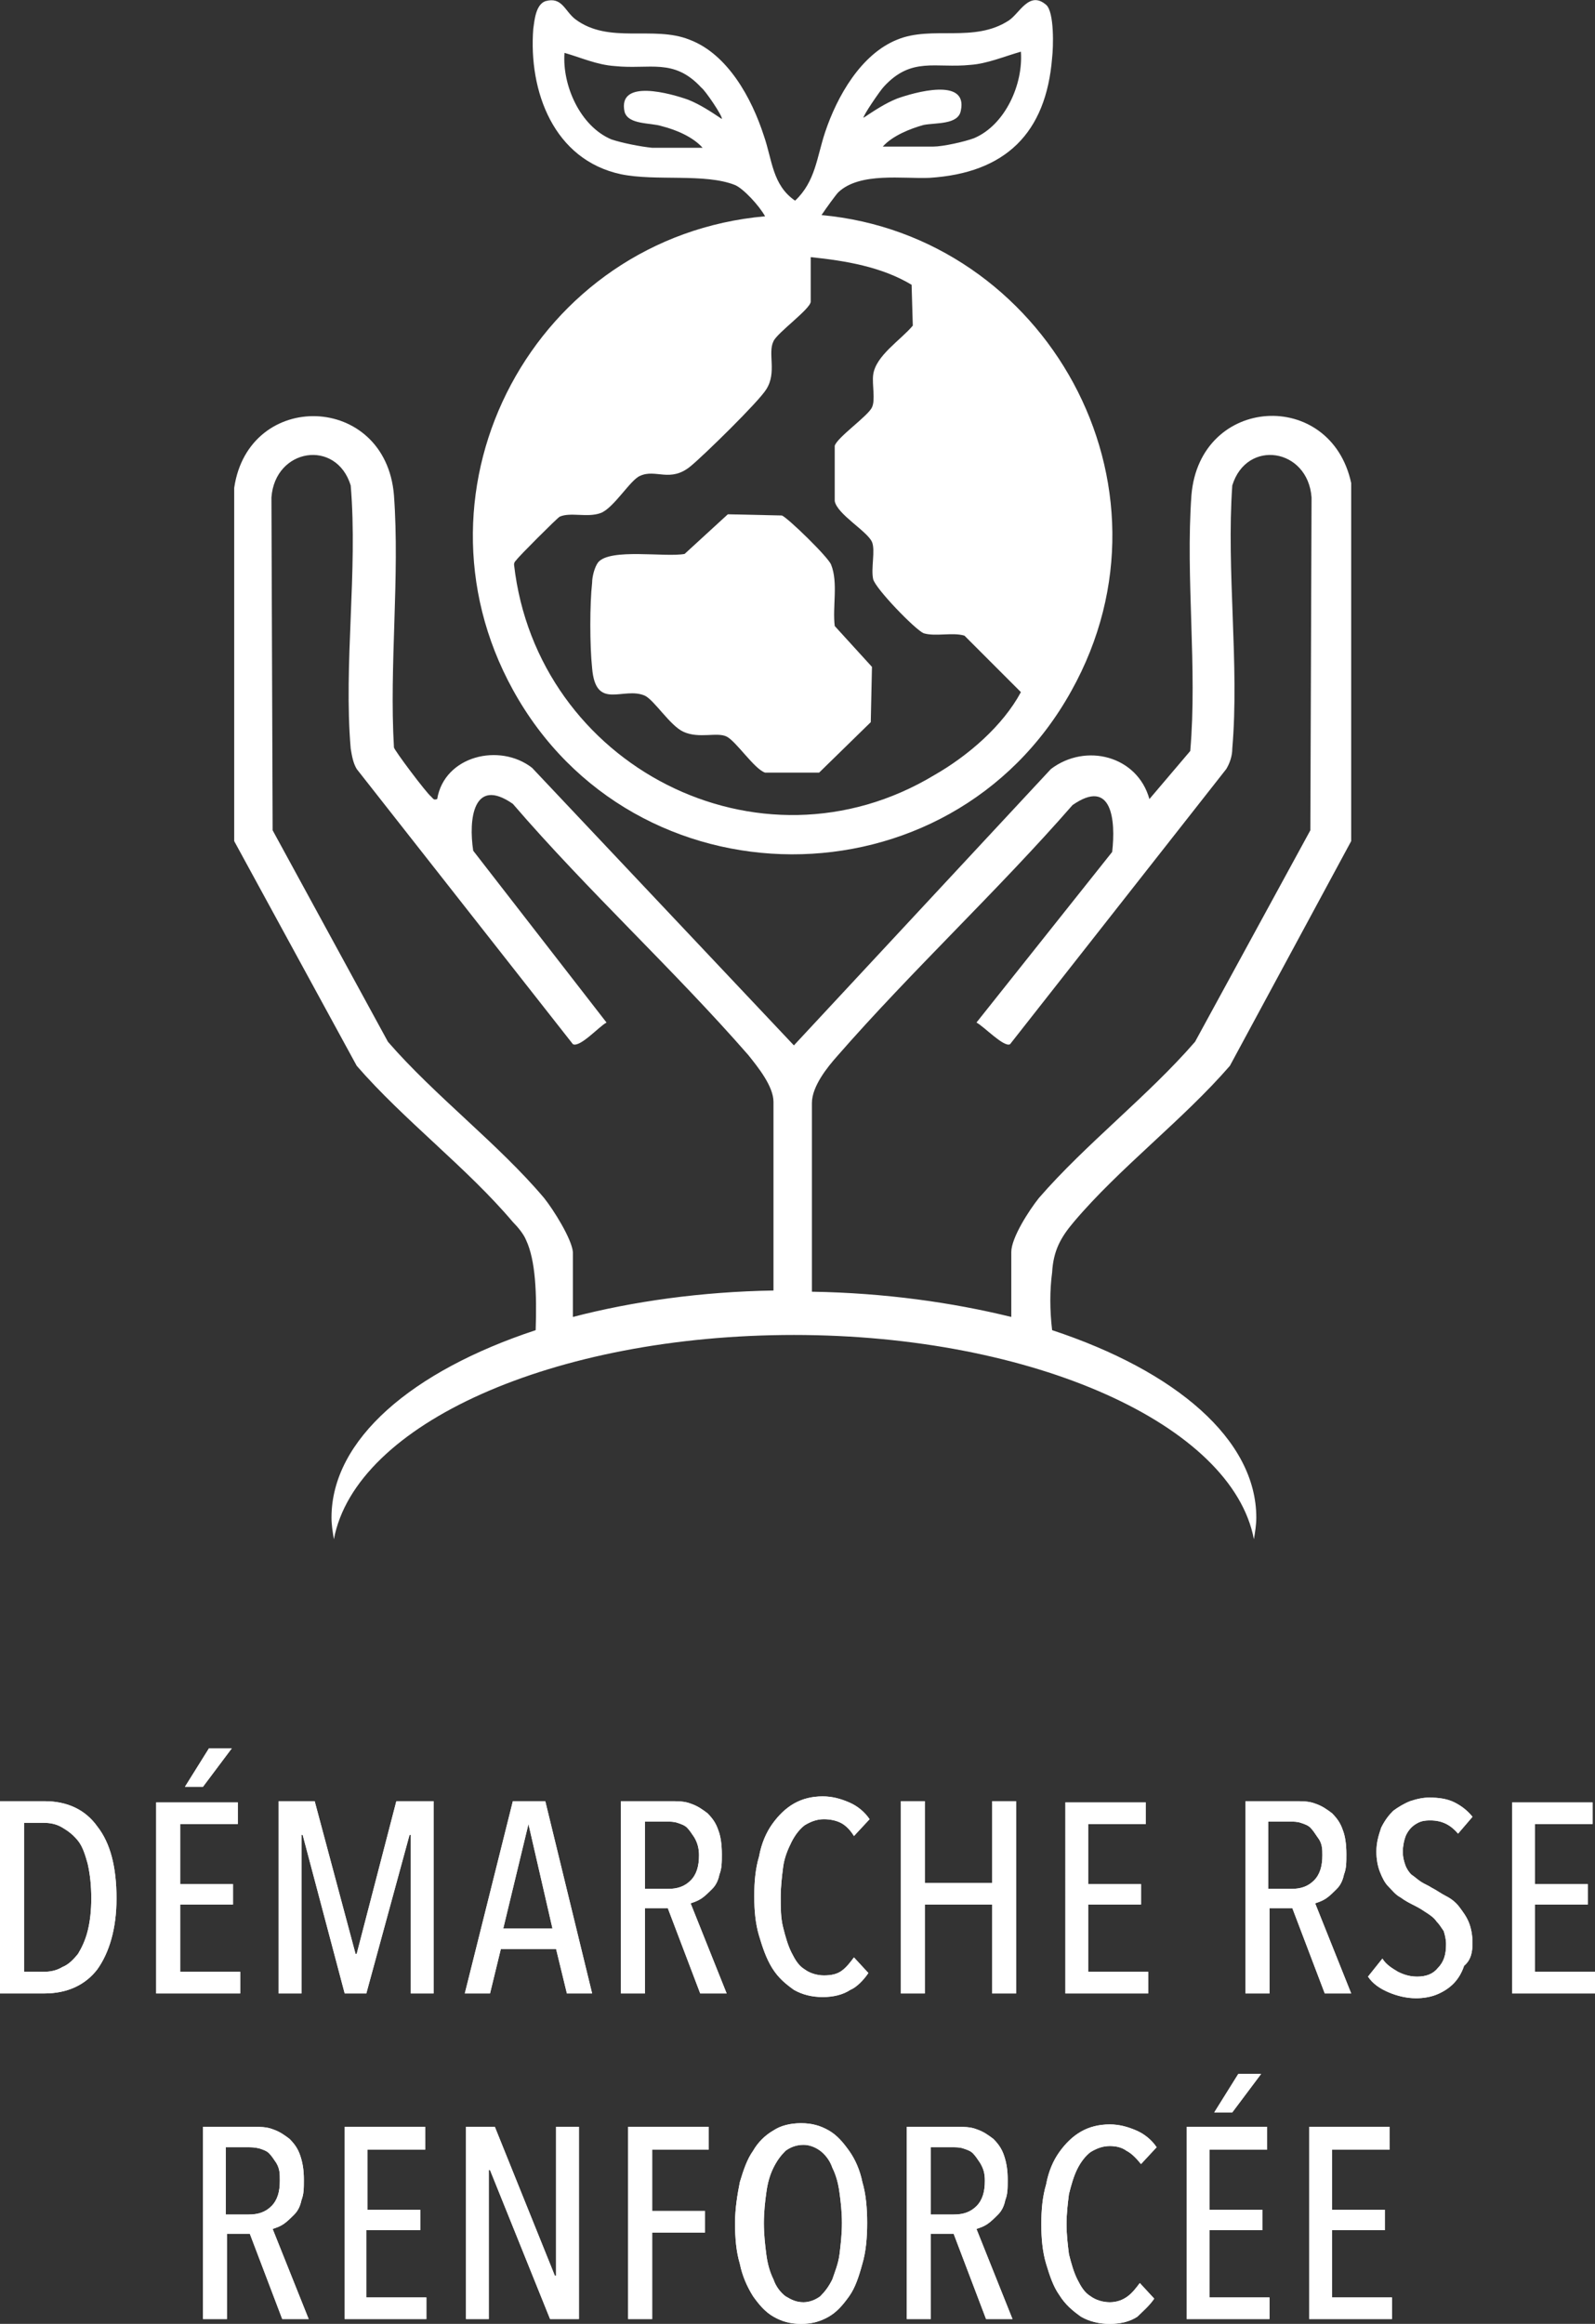
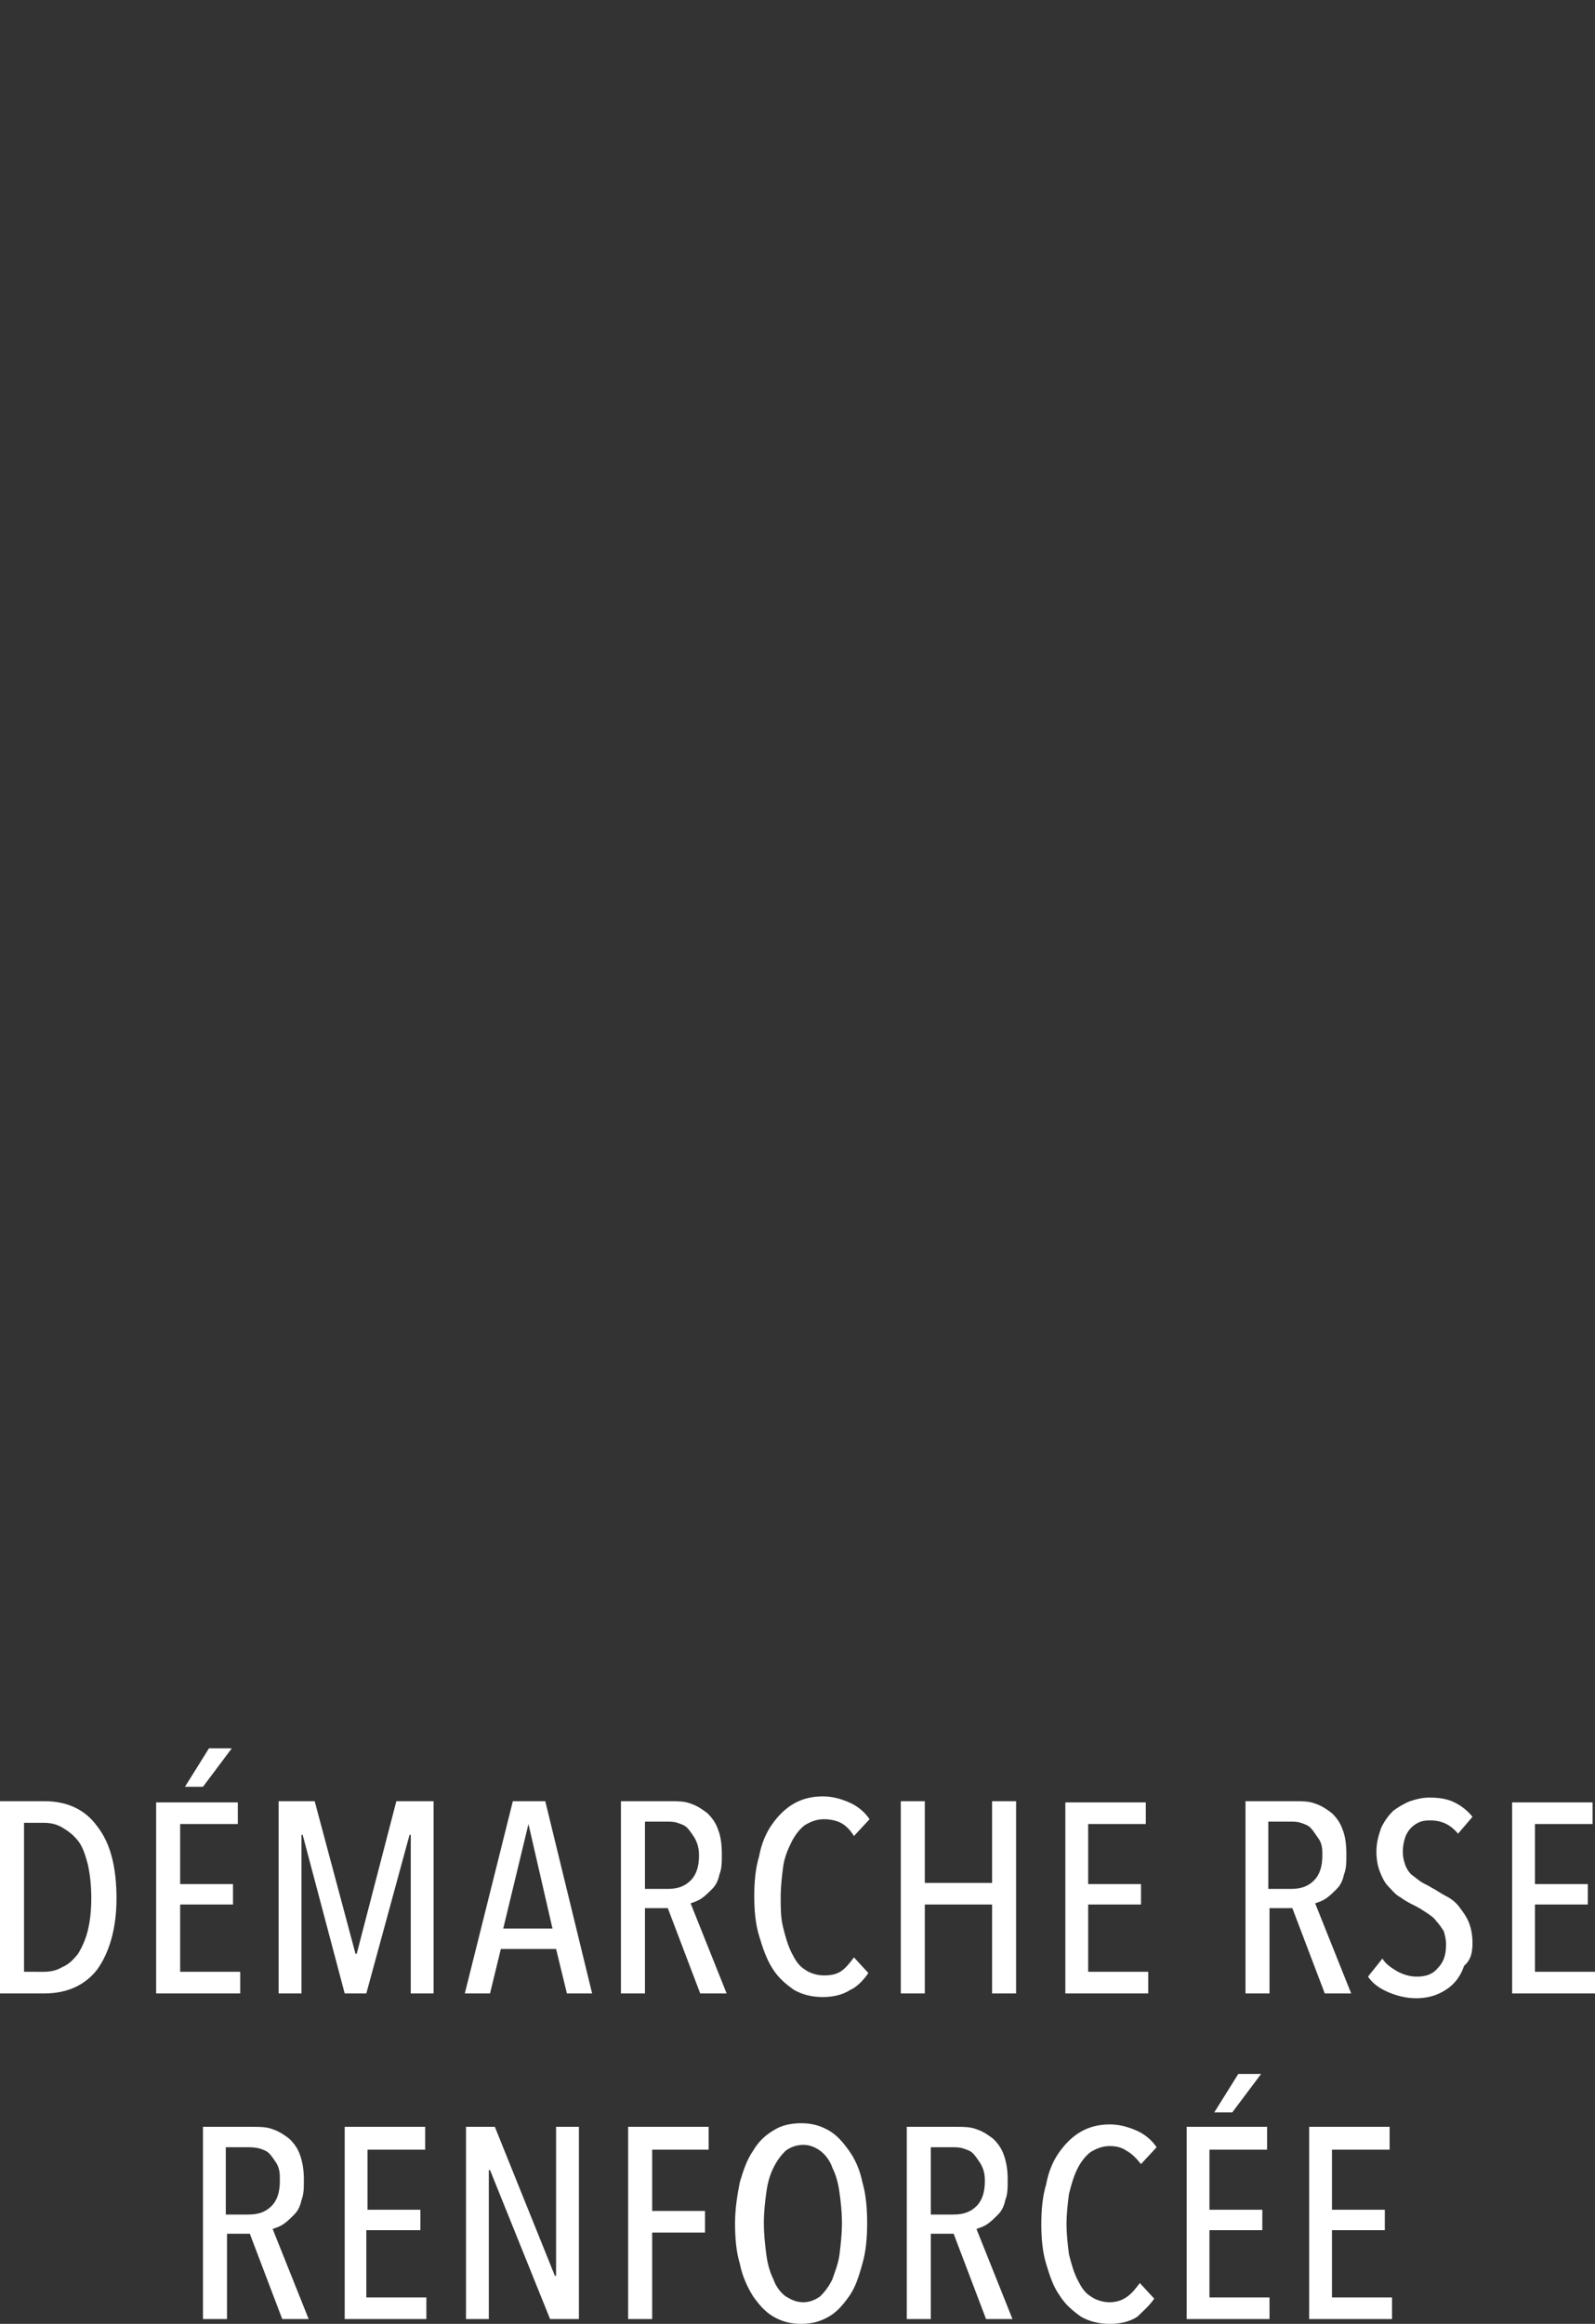
<svg xmlns="http://www.w3.org/2000/svg" xmlns:ns1="http://sodipodi.sourceforge.net/DTD/sodipodi-0.dtd" xmlns:ns2="http://www.inkscape.org/namespaces/inkscape" version="1.1" id="Calque_1" x="0px" y="0px" viewBox="0 0 132.8 193.4" style="enable-background:new 0 0 132.8 193.4;" xml:space="preserve" ns1:docname="EXE-PICTO-RSE copie.svg" ns2:version="1.3.2 (091e20e, 2023-11-25)">
  <rect x="0" y="0" width="132.8" height="193.4" fill="#333333" stroke="none" />
  <defs id="defs7" />
  <ns1:namedview id="namedview7" pagecolor="#ffffff" bordercolor="#000000" borderopacity="0.25" ns2:showpageshadow="2" ns2:pageopacity="0.0" ns2:pagecheckerboard="0" ns2:deskcolor="#d1d1d1" ns2:zoom="4.5708378" ns2:cx="66.508595" ns2:cy="96.699997" ns2:window-width="1472" ns2:window-height="1027" ns2:window-x="48" ns2:window-y="25" ns2:window-maximized="0" ns2:current-layer="Calque_1" />
  <g id="g7" style="fill:#ffffff;fill-opacity:1">
-     <path d="M50,42.7c1.1-0.4,2.5-2.8,3.3-3.1c1.3-0.6,2.5,0.6,4.2-0.8c1.1-0.9,5.7-5.4,6.3-6.4c0.9-1.4,0.1-3,0.6-4   c0.3-0.7,3.1-2.7,3.1-3.3v-3.7c2.9,0.3,5.9,0.8,8.4,2.3L76,27.1c-1,1.2-3.1,2.5-3.3,4.1c-0.1,0.8,0.2,2.1-0.1,2.7   c-0.3,0.7-2.9,2.5-3.1,3.2l0,4.6c0.2,1.1,2.7,2.5,3.1,3.4c0.3,0.7-0.1,2.2,0.1,3.1c0.2,0.8,3.5,4.2,4.2,4.5c1,0.3,2.4-0.1,3.4,0.2   l4.7,4.7c-1.5,2.8-4.4,5.3-7.2,6.9C63.2,73.3,44.7,63.7,42.8,47c0-0.2,0.1-0.3,0.2-0.4c0.1-0.2,3.4-3.5,3.6-3.6   C47.5,42.6,48.9,43.1,50,42.7 M60.1,9.9c-0.9-0.6-1.8-1.2-2.8-1.6c-1.4-0.5-5.9-1.8-5.3,1c0.3,1.1,2.2,0.9,3.1,1.2   c1.2,0.3,2.6,0.9,3.4,1.8h-4.2c-1-0.1-2.5-0.4-3.4-0.7c-2.6-1.1-4.1-4.5-3.9-7.2c1.4,0.4,2.7,1,4.2,1.1c2.9,0.3,4.9-0.7,7.2,1.8   C58.7,7.5,60.2,9.7,60.1,9.9 M73.6,7.2c2.3-2.5,4.3-1.5,7.2-1.8c1.4-0.1,2.8-0.7,4.2-1.1c0.2,2.7-1.3,6.1-3.9,7.2   c-0.8,0.3-2.6,0.7-3.4,0.7h-4.2c0.8-0.9,2.3-1.5,3.4-1.8c1-0.2,2.9,0,3.1-1.2c0.6-2.8-3.9-1.5-5.3-1c-1,0.4-1.9,1-2.8,1.6   C71.8,9.7,73.3,7.5,73.6,7.2 M42.7,57.4c10,18.2,36.4,18.3,46.5,0.1c9.6-17.2-2.2-37.9-20.8-39.6c0.4-0.6,1.2-1.7,1.4-1.9   c1.8-1.7,5.4-1.1,7.6-1.2c6.3-0.4,9.7-3.7,10.2-10C87.7,4,87.8,1,87.1,0.4c-1.4-1.2-2.2,0.7-3.1,1.3c-2.9,1.9-6.4,0.4-9.3,1.6   c-3,1.2-5,4.7-6,7.7c-0.7,2.1-0.8,4.1-2.5,5.7c-1.9-1.3-1.9-3.4-2.6-5.4c-1-3.1-3-6.8-6.2-8c-3-1.2-6.7,0.4-9.5-1.7   c-0.9-0.7-1.1-1.9-2.5-1.5c-0.8,0.3-0.9,1.6-1,2.3c-0.4,5.2,1.7,10.9,7.3,12.1c2.9,0.6,7-0.1,9.5,0.9c0.7,0.3,2,1.7,2.5,2.6   C44.6,19.7,33.4,40.5,42.7,57.4" id="path1" style="fill:#ffffff;fill-opacity:1" />
-     <path d="M53.7,57.9c0.8,0.4,2.1,2.5,3.2,3c1.3,0.6,2.8,0,3.6,0.4c0.8,0.4,2.3,2.7,3.2,3h4.5l4.3-4.2l0.1-4.6l-3.1-3.4   c-0.2-1.6,0.3-3.6-0.3-5.1c-0.2-0.6-3.6-3.9-4.1-4.1l-4.5-0.1L57,46.1c-1.6,0.3-6.2-0.5-7.2,0.7c-0.3,0.4-0.5,1.2-0.5,1.7   c-0.2,1.8-0.2,5.2,0,7.1C49.6,59.2,51.9,57.1,53.7,57.9" id="path2" style="fill:#ffffff;fill-opacity:1" />
-     <path d="M67.6,107.5V91.8c0-1.4,1.3-3,2.1-3.9c6.2-7.1,13.4-13.8,19.6-20.9c3.3-2.3,3.6,1.3,3.3,3.9L81.3,85.1   c0.6,0.3,2.3,2.1,2.8,1.8l18-22.9c0.3-0.5,0.5-1.1,0.5-1.7c0.6-7-0.5-14.8,0-21.9c1.2-3.9,6.3-3.1,6.6,1l-0.1,27.7l-9.6,17.6   c-3.9,4.5-9.1,8.5-13,13c-0.8,1-2.3,3.3-2.3,4.5v5.4C79.3,108.4,73.7,107.6,67.6,107.5 M45.3,99.7c-3.8-4.5-9.1-8.5-13-13   l-9.6-17.6l-0.1-27.7c0.3-4.1,5.4-4.9,6.6-1c0.6,7.1-0.6,14.9,0,21.9c0.1,0.6,0.2,1.2,0.5,1.7l18,22.9c0.6,0.3,2.2-1.5,2.8-1.8   L39.4,70.8c-0.4-2.6,0-6.2,3.3-3.9c6.2,7.2,13.4,13.8,19.6,20.9c0.8,1,2.1,2.6,2.1,3.9v15.7c-6,0.1-11.7,0.9-16.7,2.2v-5.4   C47.6,103.1,46.1,100.7,45.3,99.7 M87.6,105.9c0.1-1.8,0.7-2.9,1.8-4.2c3.8-4.5,9.1-8.5,13-13L112.5,70l0-29.8   c-1.7-7.9-12.6-7.3-13.3,1c-0.5,6.9,0.5,14.4-0.1,21.3l-3.4,4c-1-3.6-5.3-4.7-8.2-2.5L66.1,87L44.3,63.9c-2.7-2.1-7.3-1-7.9,2.6   c-0.3,0.1-0.3,0-0.5-0.2c-0.4-0.3-3.1-3.9-3.1-4.1c-0.4-6.8,0.5-14.2,0-21c-0.7-8.5-12.1-8.8-13.3-0.6L19.5,70l10.2,18.7   c3.9,4.5,9.2,8.5,13,13c0.4,0.4,0.9,1,1.1,1.5c0.8,1.7,0.9,4.5,0.8,7.5c-10.3,3.4-17,9.1-17,15.6c0,0.6,0.1,1.2,0.2,1.8   c1.8-9.6,18.3-17,38.3-17s36.5,7.5,38.3,17c0.1-0.6,0.2-1.2,0.2-1.8c0-6.5-6.7-12.2-17-15.6C87.4,109,87.4,107.4,87.6,105.9" id="path3" style="fill:#ffffff;fill-opacity:1" />
    <path d="M109,193h6.9v-1.8h-5v-5.6h4.4v-1.7h-4.4v-5h4.8V177H109V193z M102.6,175.8l2.4-3.2h-1.9l-2,3.2H102.6z M98.8,193h6.9v-1.8   h-5v-5.6h4.4v-1.7h-4.4v-5h4.8V177h-6.7V193z M96.1,191.3L96.1,191.3l-1.2-1.3c-0.3,0.4-0.6,0.8-1,1.1c-0.4,0.3-0.9,0.5-1.5,0.5   c-0.6,0-1.2-0.2-1.6-0.5c-0.5-0.3-0.8-0.8-1.1-1.4c-0.3-0.6-0.5-1.3-0.7-2.1c-0.1-0.8-0.2-1.6-0.2-2.5s0.1-1.7,0.2-2.5   c0.2-0.8,0.4-1.5,0.7-2.1c0.3-0.6,0.7-1.1,1.1-1.4c0.5-0.3,1-0.5,1.6-0.5c0.5,0,1,0.1,1.4,0.4c0.4,0.2,0.8,0.6,1.2,1.1l1.3-1.4   c-0.4-0.6-1-1.1-1.7-1.4c-0.7-0.3-1.4-0.5-2.2-0.5c-0.9,0-1.7,0.2-2.4,0.6c-0.7,0.4-1.3,1-1.8,1.7c-0.5,0.7-0.9,1.6-1.1,2.7   c-0.3,1-0.4,2.1-0.4,3.3c0,1.2,0.1,2.3,0.4,3.3c0.3,1,0.6,1.9,1.1,2.6c0.5,0.8,1.1,1.3,1.8,1.8c0.7,0.4,1.5,0.6,2.4,0.6   c0.9,0,1.7-0.2,2.3-0.6C95.1,192.4,95.7,191.9,96.1,191.3 M82,181.5c0,0.9-0.2,1.6-0.7,2.1c-0.5,0.5-1.1,0.7-1.9,0.7h-1.9v-5.6h1.8   c0.3,0,0.6,0,0.9,0.1c0.3,0.1,0.6,0.2,0.8,0.4c0.2,0.2,0.4,0.5,0.6,0.8C81.9,180.5,82,180.9,82,181.5 M82.1,193h2.2l-3-7.5   c0.3-0.1,0.6-0.2,0.9-0.4c0.3-0.2,0.6-0.5,0.9-0.8c0.3-0.3,0.5-0.7,0.6-1.2c0.2-0.5,0.2-1,0.2-1.7c0-0.8-0.1-1.4-0.3-2   s-0.5-1-0.9-1.4c-0.4-0.3-0.8-0.6-1.4-0.8c-0.5-0.2-1.1-0.2-1.7-0.2h-4.1v16h2v-7.1h1.9L82.1,193z M70.1,185c0,0.9-0.1,1.8-0.2,2.6   c-0.1,0.8-0.4,1.5-0.6,2.1c-0.3,0.6-0.6,1-1,1.4c-0.4,0.3-0.9,0.5-1.4,0.5c-0.6,0-1-0.2-1.5-0.5c-0.4-0.3-0.8-0.8-1-1.4   c-0.3-0.6-0.5-1.3-0.6-2.1c-0.1-0.8-0.2-1.6-0.2-2.6c0-0.9,0.1-1.8,0.2-2.5c0.1-0.8,0.3-1.5,0.6-2.1c0.3-0.6,0.6-1,1-1.4   c0.4-0.3,0.9-0.5,1.5-0.5c0.5,0,1,0.2,1.4,0.5c0.4,0.3,0.8,0.8,1,1.4c0.3,0.6,0.5,1.3,0.6,2.1C70,183.2,70.1,184.1,70.1,185    M72.2,185c0-1.2-0.1-2.4-0.4-3.4c-0.2-1-0.6-1.9-1.1-2.6c-0.5-0.7-1-1.3-1.7-1.7c-0.7-0.4-1.4-0.6-2.3-0.6c-0.9,0-1.7,0.2-2.3,0.6   c-0.7,0.4-1.3,1-1.7,1.7c-0.5,0.7-0.8,1.6-1.1,2.6c-0.2,1-0.4,2.2-0.4,3.4c0,1.3,0.1,2.4,0.4,3.4c0.2,1,0.6,1.9,1.1,2.7   c0.5,0.7,1,1.3,1.7,1.7c0.7,0.4,1.4,0.6,2.3,0.6c0.9,0,1.6-0.2,2.3-0.6c0.7-0.4,1.2-1,1.7-1.7c0.5-0.7,0.8-1.6,1.1-2.7   C72.1,187.4,72.2,186.2,72.2,185 M54.3,178.9H59V177h-6.7v16h2v-7.2h4.4V184h-4.4V178.9z M45.8,193h2.4v-16h-1.9v12.4h-0.1l-5-12.4   h-2.4v16h1.9v-12.4h0.1L45.8,193z M28.6,193h6.9v-1.8h-5v-5.6H35v-1.7h-4.4v-5h4.8V177h-6.7V193z M23.3,181.5   c0,0.9-0.2,1.6-0.7,2.1c-0.5,0.5-1.1,0.7-1.9,0.7h-1.9v-5.6h1.8c0.3,0,0.6,0,1,0.1c0.3,0.1,0.6,0.2,0.8,0.4   c0.2,0.2,0.4,0.5,0.6,0.8C23.3,180.5,23.3,180.9,23.3,181.5 M23.5,193h2.2l-3-7.5c0.3-0.1,0.6-0.2,0.9-0.4c0.3-0.2,0.6-0.5,0.9-0.8   c0.3-0.3,0.5-0.7,0.6-1.2c0.2-0.5,0.2-1,0.2-1.7c0-0.8-0.1-1.4-0.3-2c-0.2-0.6-0.5-1-0.9-1.4c-0.4-0.3-0.8-0.6-1.4-0.8   c-0.5-0.2-1.1-0.2-1.7-0.2h-4.1v16h2v-7.1h1.9L23.5,193z" id="path4" style="fill:#ffffff;fill-opacity:1" />
-     <path d="M109,193h6.9v-1.8h-5v-5.6h4.4v-1.7h-4.4v-5h4.8V177H109V193z M102.6,175.8l2.4-3.2h-1.9l-2,3.2H102.6z M98.8,193h6.9v-1.8   h-5v-5.6h4.4v-1.7h-4.4v-5h4.8V177h-6.7V193z M96.1,191.3L96.1,191.3l-1.2-1.3c-0.3,0.4-0.6,0.8-1,1.1c-0.4,0.3-0.9,0.5-1.5,0.5   c-0.6,0-1.2-0.2-1.6-0.5c-0.5-0.3-0.8-0.8-1.1-1.4c-0.3-0.6-0.5-1.3-0.7-2.1c-0.1-0.8-0.2-1.6-0.2-2.5s0.1-1.7,0.2-2.5   c0.2-0.8,0.4-1.5,0.7-2.1c0.3-0.6,0.7-1.1,1.1-1.4c0.5-0.3,1-0.5,1.6-0.5c0.5,0,1,0.1,1.4,0.4c0.4,0.2,0.8,0.6,1.2,1.1l1.3-1.4   c-0.4-0.6-1-1.1-1.7-1.4c-0.7-0.3-1.4-0.5-2.2-0.5c-0.9,0-1.7,0.2-2.4,0.6c-0.7,0.4-1.3,1-1.8,1.7c-0.5,0.7-0.9,1.6-1.1,2.7   c-0.3,1-0.4,2.1-0.4,3.3c0,1.2,0.1,2.3,0.4,3.3c0.3,1,0.6,1.9,1.1,2.6c0.5,0.8,1.1,1.3,1.8,1.8c0.7,0.4,1.5,0.6,2.4,0.6   c0.9,0,1.7-0.2,2.3-0.6C95.1,192.4,95.7,191.9,96.1,191.3z M82,181.5c0,0.9-0.2,1.6-0.7,2.1c-0.5,0.5-1.1,0.7-1.9,0.7h-1.9v-5.6   h1.8c0.3,0,0.6,0,0.9,0.1c0.3,0.1,0.6,0.2,0.8,0.4c0.2,0.2,0.4,0.5,0.6,0.8C81.9,180.5,82,180.9,82,181.5z M82.1,193h2.2l-3-7.5   c0.3-0.1,0.6-0.2,0.9-0.4c0.3-0.2,0.6-0.5,0.9-0.8c0.3-0.3,0.5-0.7,0.6-1.2c0.2-0.5,0.2-1,0.2-1.7c0-0.8-0.1-1.4-0.3-2   s-0.5-1-0.9-1.4c-0.4-0.3-0.8-0.6-1.4-0.8c-0.5-0.2-1.1-0.2-1.7-0.2h-4.1v16h2v-7.1h1.9L82.1,193z M70.1,185c0,0.9-0.1,1.8-0.2,2.6   c-0.1,0.8-0.4,1.5-0.6,2.1c-0.3,0.6-0.6,1-1,1.4c-0.4,0.3-0.9,0.5-1.4,0.5c-0.6,0-1-0.2-1.5-0.5c-0.4-0.3-0.8-0.8-1-1.4   c-0.3-0.6-0.5-1.3-0.6-2.1c-0.1-0.8-0.2-1.6-0.2-2.6c0-0.9,0.1-1.8,0.2-2.5c0.1-0.8,0.3-1.5,0.6-2.1c0.3-0.6,0.6-1,1-1.4   c0.4-0.3,0.9-0.5,1.5-0.5c0.5,0,1,0.2,1.4,0.5c0.4,0.3,0.8,0.8,1,1.4c0.3,0.6,0.5,1.3,0.6,2.1C70,183.2,70.1,184.1,70.1,185z    M72.2,185c0-1.2-0.1-2.4-0.4-3.4c-0.2-1-0.6-1.9-1.1-2.6c-0.5-0.7-1-1.3-1.7-1.7c-0.7-0.4-1.4-0.6-2.3-0.6c-0.9,0-1.7,0.2-2.3,0.6   c-0.7,0.4-1.3,1-1.7,1.7c-0.5,0.7-0.8,1.6-1.1,2.6c-0.2,1-0.4,2.2-0.4,3.4c0,1.3,0.1,2.4,0.4,3.4c0.2,1,0.6,1.9,1.1,2.7   c0.5,0.7,1,1.3,1.7,1.7c0.7,0.4,1.4,0.6,2.3,0.6c0.9,0,1.6-0.2,2.3-0.6c0.7-0.4,1.2-1,1.7-1.7c0.5-0.7,0.8-1.6,1.1-2.7   C72.1,187.4,72.2,186.2,72.2,185z M54.3,178.9H59V177h-6.7v16h2v-7.2h4.4V184h-4.4V178.9z M45.8,193h2.4v-16h-1.9v12.4h-0.1   l-5-12.4h-2.4v16h1.9v-12.4h0.1L45.8,193z M28.6,193h6.9v-1.8h-5v-5.6H35v-1.7h-4.4v-5h4.8V177h-6.7V193z M23.3,181.5   c0,0.9-0.2,1.6-0.7,2.1c-0.5,0.5-1.1,0.7-1.9,0.7h-1.9v-5.6h1.8c0.3,0,0.6,0,1,0.1c0.3,0.1,0.6,0.2,0.8,0.4   c0.2,0.2,0.4,0.5,0.6,0.8C23.3,180.5,23.3,180.9,23.3,181.5z M23.5,193h2.2l-3-7.5c0.3-0.1,0.6-0.2,0.9-0.4   c0.3-0.2,0.6-0.5,0.9-0.8c0.3-0.3,0.5-0.7,0.6-1.2c0.2-0.5,0.2-1,0.2-1.7c0-0.8-0.1-1.4-0.3-2c-0.2-0.6-0.5-1-0.9-1.4   c-0.4-0.3-0.8-0.6-1.4-0.8c-0.5-0.2-1.1-0.2-1.7-0.2h-4.1v16h2v-7.1h1.9L23.5,193z" id="path5" style="fill:#ffffff;fill-opacity:1" />
-     <path d="M125.9,165.9h6.9v-1.8h-5v-5.6h4.4v-1.7h-4.4v-5h4.8v-1.8h-6.7V165.9z M122.6,161.7c0-0.6-0.1-1.2-0.3-1.7   c-0.2-0.5-0.5-0.9-0.8-1.3c-0.3-0.4-0.7-0.7-1.1-0.9s-0.8-0.5-1.2-0.7c-0.3-0.2-0.6-0.3-0.9-0.5c-0.3-0.2-0.5-0.4-0.8-0.6   c-0.2-0.2-0.4-0.5-0.5-0.8c-0.1-0.3-0.2-0.6-0.2-1.1c0-0.5,0.1-0.9,0.2-1.2c0.1-0.3,0.3-0.6,0.5-0.8c0.2-0.2,0.5-0.4,0.8-0.5   c0.3-0.1,0.6-0.1,0.8-0.1c1,0,1.7,0.4,2.3,1.1l1.2-1.4c-0.4-0.5-0.9-0.9-1.5-1.2c-0.6-0.3-1.3-0.4-2.1-0.4c-0.5,0-1,0.1-1.6,0.3   c-0.5,0.2-1,0.5-1.4,0.8c-0.4,0.4-0.7,0.8-1,1.4c-0.2,0.6-0.4,1.2-0.4,2c0,0.6,0.1,1.2,0.3,1.7c0.2,0.5,0.4,0.9,0.7,1.2   c0.3,0.3,0.6,0.7,1,0.9c0.4,0.3,0.8,0.5,1.2,0.7c0.4,0.2,0.7,0.4,1,0.6c0.3,0.2,0.6,0.4,0.8,0.7c0.2,0.2,0.4,0.5,0.6,0.8   c0.1,0.3,0.2,0.7,0.2,1.1c0,0.9-0.2,1.5-0.7,2c-0.4,0.5-1,0.7-1.7,0.7c-0.5,0-1-0.1-1.6-0.4c-0.5-0.3-1-0.6-1.3-1.1l-1.2,1.5   c0.4,0.6,1,1,1.7,1.3c0.7,0.3,1.5,0.5,2.3,0.5c0.6,0,1.2-0.1,1.7-0.3c0.5-0.2,1-0.5,1.4-0.9c0.4-0.4,0.7-0.9,0.9-1.5   C122.5,163.1,122.6,162.4,122.6,161.7 M110.1,154.4c0,0.9-0.2,1.6-0.7,2.1c-0.5,0.5-1.1,0.7-1.9,0.7h-1.9v-5.6h1.8   c0.3,0,0.6,0,0.9,0.1c0.3,0.1,0.6,0.2,0.8,0.4c0.2,0.2,0.4,0.5,0.6,0.8C110.1,153.4,110.1,153.9,110.1,154.4 M110.3,165.9h2.2   l-3-7.5c0.3-0.1,0.6-0.2,0.9-0.4c0.3-0.2,0.6-0.5,0.9-0.8c0.3-0.3,0.5-0.7,0.6-1.2c0.2-0.5,0.2-1,0.2-1.7c0-0.8-0.1-1.5-0.3-2   c-0.2-0.6-0.5-1-0.9-1.4c-0.4-0.3-0.8-0.6-1.4-0.8c-0.5-0.2-1.1-0.2-1.7-0.2h-4.1v16h2v-7.1h1.9L110.3,165.9z M88.7,165.9h6.9v-1.8   h-5v-5.6h4.4v-1.7h-4.4v-5h4.8v-1.8h-6.7V165.9z M82.6,165.9h2v-16h-2v6.8H77v-6.8h-2v16h2v-7.4h5.6V165.9z M72.3,164.2L72.3,164.2   l-1.2-1.3c-0.3,0.4-0.6,0.8-1,1.1c-0.4,0.3-0.9,0.4-1.5,0.4c-0.6,0-1.2-0.2-1.6-0.5c-0.5-0.3-0.8-0.8-1.1-1.4   c-0.3-0.6-0.5-1.3-0.7-2.1c-0.2-0.8-0.2-1.6-0.2-2.5c0-0.9,0.1-1.7,0.2-2.5c0.1-0.8,0.4-1.5,0.7-2.1c0.3-0.6,0.7-1.1,1.1-1.4   c0.5-0.3,1-0.5,1.6-0.5c0.5,0,1,0.1,1.4,0.3c0.4,0.2,0.8,0.6,1.1,1.1l1.3-1.4c-0.4-0.6-1-1.1-1.7-1.4c-0.7-0.3-1.4-0.5-2.2-0.5   c-0.9,0-1.7,0.2-2.4,0.6c-0.7,0.4-1.3,1-1.8,1.7c-0.5,0.7-0.9,1.6-1.1,2.7c-0.3,1-0.4,2.1-0.4,3.3c0,1.2,0.1,2.3,0.4,3.3   c0.3,1,0.6,1.9,1.1,2.7c0.5,0.8,1.1,1.3,1.8,1.8c0.7,0.4,1.5,0.6,2.4,0.6c0.9,0,1.7-0.2,2.3-0.6C71.3,165.4,71.9,164.8,72.3,164.2    M58.2,154.4c0,0.9-0.2,1.6-0.7,2.1c-0.5,0.5-1.1,0.7-1.9,0.7h-1.9v-5.6h1.8c0.3,0,0.6,0,0.9,0.1s0.6,0.2,0.8,0.4   c0.2,0.2,0.4,0.5,0.6,0.8C58.1,153.4,58.2,153.9,58.2,154.4 M58.3,165.9h2.2l-3-7.5c0.3-0.1,0.6-0.2,0.9-0.4   c0.3-0.2,0.6-0.5,0.9-0.8c0.3-0.3,0.5-0.7,0.6-1.2c0.2-0.5,0.2-1,0.2-1.7c0-0.8-0.1-1.5-0.3-2c-0.2-0.6-0.5-1-0.9-1.4   c-0.4-0.3-0.8-0.6-1.4-0.8c-0.5-0.2-1.1-0.2-1.7-0.2h-4.1v16h2v-7.1h1.9L58.3,165.9z M44,151.8l2,8.7h-4.1L44,151.8L44,151.8z    M47.2,165.9h2.1l-3.9-16h-2.7l-4,16h2.1l0.9-3.7h4.6L47.2,165.9z M34.1,165.9h2v-16H33l-3.3,12.7h-0.1l-3.4-12.7h-3v16h1.9v-13.2   h0.1l3.5,13.2h1.8l3.6-13.2h0.1V165.9z M16.9,148.7l2.4-3.2h-1.9l-2,3.2H16.9z M13,165.9H20v-1.8h-5v-5.6h4.4v-1.7H15v-5h4.8v-1.8   H13V165.9z M7.6,158c0,1-0.1,1.9-0.3,2.7c-0.2,0.8-0.5,1.4-0.8,1.9c-0.4,0.5-0.8,0.9-1.3,1.1c-0.5,0.3-1,0.4-1.6,0.4H2v-12.4h1.6   c0.6,0,1.1,0.1,1.6,0.4c0.5,0.3,0.9,0.6,1.3,1.1c0.4,0.5,0.6,1.2,0.8,1.9C7.5,156,7.6,156.9,7.6,158 M9.7,158c0-2.6-0.5-4.6-1.6-6   c-1-1.4-2.5-2.1-4.4-2.1H0v16h3.7c1.9,0,3.4-0.7,4.4-2C9.1,162.5,9.7,160.5,9.7,158" id="path6" style="fill:#ffffff;fill-opacity:1" />
    <path d="M125.9,165.9h6.9v-1.8h-5v-5.6h4.4v-1.7h-4.4v-5h4.8v-1.8h-6.7V165.9z M122.6,161.7c0-0.6-0.1-1.2-0.3-1.7   c-0.2-0.5-0.5-0.9-0.8-1.3c-0.3-0.4-0.7-0.7-1.1-0.9s-0.8-0.5-1.2-0.7c-0.3-0.2-0.6-0.3-0.9-0.5c-0.3-0.2-0.5-0.4-0.8-0.6   c-0.2-0.2-0.4-0.5-0.5-0.8c-0.1-0.3-0.2-0.6-0.2-1.1c0-0.5,0.1-0.9,0.2-1.2c0.1-0.3,0.3-0.6,0.5-0.8c0.2-0.2,0.5-0.4,0.8-0.5   c0.3-0.1,0.6-0.1,0.8-0.1c1,0,1.7,0.4,2.3,1.1l1.2-1.4c-0.4-0.5-0.9-0.9-1.5-1.2c-0.6-0.3-1.3-0.4-2.1-0.4c-0.5,0-1,0.1-1.6,0.3   c-0.5,0.2-1,0.5-1.4,0.8c-0.4,0.4-0.7,0.8-1,1.4c-0.2,0.6-0.4,1.2-0.4,2c0,0.6,0.1,1.2,0.3,1.7c0.2,0.5,0.4,0.9,0.7,1.2   c0.3,0.3,0.6,0.7,1,0.9c0.4,0.3,0.8,0.5,1.2,0.7c0.4,0.2,0.7,0.4,1,0.6c0.3,0.2,0.6,0.4,0.8,0.7c0.2,0.2,0.4,0.5,0.6,0.8   c0.1,0.3,0.2,0.7,0.2,1.1c0,0.9-0.2,1.5-0.7,2c-0.4,0.5-1,0.7-1.7,0.7c-0.5,0-1-0.1-1.6-0.4c-0.5-0.3-1-0.6-1.3-1.1l-1.2,1.5   c0.4,0.6,1,1,1.7,1.3c0.7,0.3,1.5,0.5,2.3,0.5c0.6,0,1.2-0.1,1.7-0.3c0.5-0.2,1-0.5,1.4-0.9c0.4-0.4,0.7-0.9,0.9-1.5   C122.5,163.1,122.6,162.4,122.6,161.7z M110.1,154.4c0,0.9-0.2,1.6-0.7,2.1c-0.5,0.5-1.1,0.7-1.9,0.7h-1.9v-5.6h1.8   c0.3,0,0.6,0,0.9,0.1c0.3,0.1,0.6,0.2,0.8,0.4c0.2,0.2,0.4,0.5,0.6,0.8C110.1,153.4,110.1,153.9,110.1,154.4z M110.3,165.9h2.2   l-3-7.5c0.3-0.1,0.6-0.2,0.9-0.4c0.3-0.2,0.6-0.5,0.9-0.8c0.3-0.3,0.5-0.7,0.6-1.2c0.2-0.5,0.2-1,0.2-1.7c0-0.8-0.1-1.5-0.3-2   c-0.2-0.6-0.5-1-0.9-1.4c-0.4-0.3-0.8-0.6-1.4-0.8c-0.5-0.2-1.1-0.2-1.7-0.2h-4.1v16h2v-7.1h1.9L110.3,165.9z M88.7,165.9h6.9v-1.8   h-5v-5.6h4.4v-1.7h-4.4v-5h4.8v-1.8h-6.7V165.9z M82.6,165.9h2v-16h-2v6.8H77v-6.8h-2v16h2v-7.4h5.6V165.9z M72.3,164.2L72.3,164.2   l-1.2-1.3c-0.3,0.4-0.6,0.8-1,1.1c-0.4,0.3-0.9,0.4-1.5,0.4c-0.6,0-1.2-0.2-1.6-0.5c-0.5-0.3-0.8-0.8-1.1-1.4   c-0.3-0.6-0.5-1.3-0.7-2.1c-0.2-0.8-0.2-1.6-0.2-2.5c0-0.9,0.1-1.7,0.2-2.5c0.1-0.8,0.4-1.5,0.7-2.1c0.3-0.6,0.7-1.1,1.1-1.4   c0.5-0.3,1-0.5,1.6-0.5c0.5,0,1,0.1,1.4,0.3c0.4,0.2,0.8,0.6,1.1,1.1l1.3-1.4c-0.4-0.6-1-1.1-1.7-1.4c-0.7-0.3-1.4-0.5-2.2-0.5   c-0.9,0-1.7,0.2-2.4,0.6c-0.7,0.4-1.3,1-1.8,1.7c-0.5,0.7-0.9,1.6-1.1,2.7c-0.3,1-0.4,2.1-0.4,3.3c0,1.2,0.1,2.3,0.4,3.3   c0.3,1,0.6,1.9,1.1,2.7c0.5,0.8,1.1,1.3,1.8,1.8c0.7,0.4,1.5,0.6,2.4,0.6c0.9,0,1.7-0.2,2.3-0.6C71.3,165.4,71.9,164.8,72.3,164.2z    M58.2,154.4c0,0.9-0.2,1.6-0.7,2.1c-0.5,0.5-1.1,0.7-1.9,0.7h-1.9v-5.6h1.8c0.3,0,0.6,0,0.9,0.1s0.6,0.2,0.8,0.4   c0.2,0.2,0.4,0.5,0.6,0.8C58.1,153.4,58.2,153.9,58.2,154.4z M58.3,165.9h2.2l-3-7.5c0.3-0.1,0.6-0.2,0.9-0.4   c0.3-0.2,0.6-0.5,0.9-0.8c0.3-0.3,0.5-0.7,0.6-1.2c0.2-0.5,0.2-1,0.2-1.7c0-0.8-0.1-1.5-0.3-2c-0.2-0.6-0.5-1-0.9-1.4   c-0.4-0.3-0.8-0.6-1.4-0.8c-0.5-0.2-1.1-0.2-1.7-0.2h-4.1v16h2v-7.1h1.9L58.3,165.9z M44,151.8l2,8.7h-4.1L44,151.8L44,151.8z    M47.2,165.9h2.1l-3.9-16h-2.7l-4,16h2.1l0.9-3.7h4.6L47.2,165.9z M34.1,165.9h2v-16H33l-3.3,12.7h-0.1l-3.4-12.7h-3v16h1.9v-13.2   h0.1l3.5,13.2h1.8l3.6-13.2h0.1V165.9z M16.9,148.7l2.4-3.2h-1.9l-2,3.2H16.9z M13,165.9H20v-1.8h-5v-5.6h4.4v-1.7H15v-5h4.8v-1.8   H13V165.9z M7.6,158c0,1-0.1,1.9-0.3,2.7c-0.2,0.8-0.5,1.4-0.8,1.9c-0.4,0.5-0.8,0.9-1.3,1.1c-0.5,0.3-1,0.4-1.6,0.4H2v-12.4h1.6   c0.6,0,1.1,0.1,1.6,0.4c0.5,0.3,0.9,0.6,1.3,1.1c0.4,0.5,0.6,1.2,0.8,1.9C7.5,156,7.6,156.9,7.6,158z M9.7,158c0-2.6-0.5-4.6-1.6-6   c-1-1.4-2.5-2.1-4.4-2.1H0v16h3.7c1.9,0,3.4-0.7,4.4-2C9.1,162.5,9.7,160.5,9.7,158z" id="path7" style="fill:#ffffff;fill-opacity:1" />
  </g>
</svg>